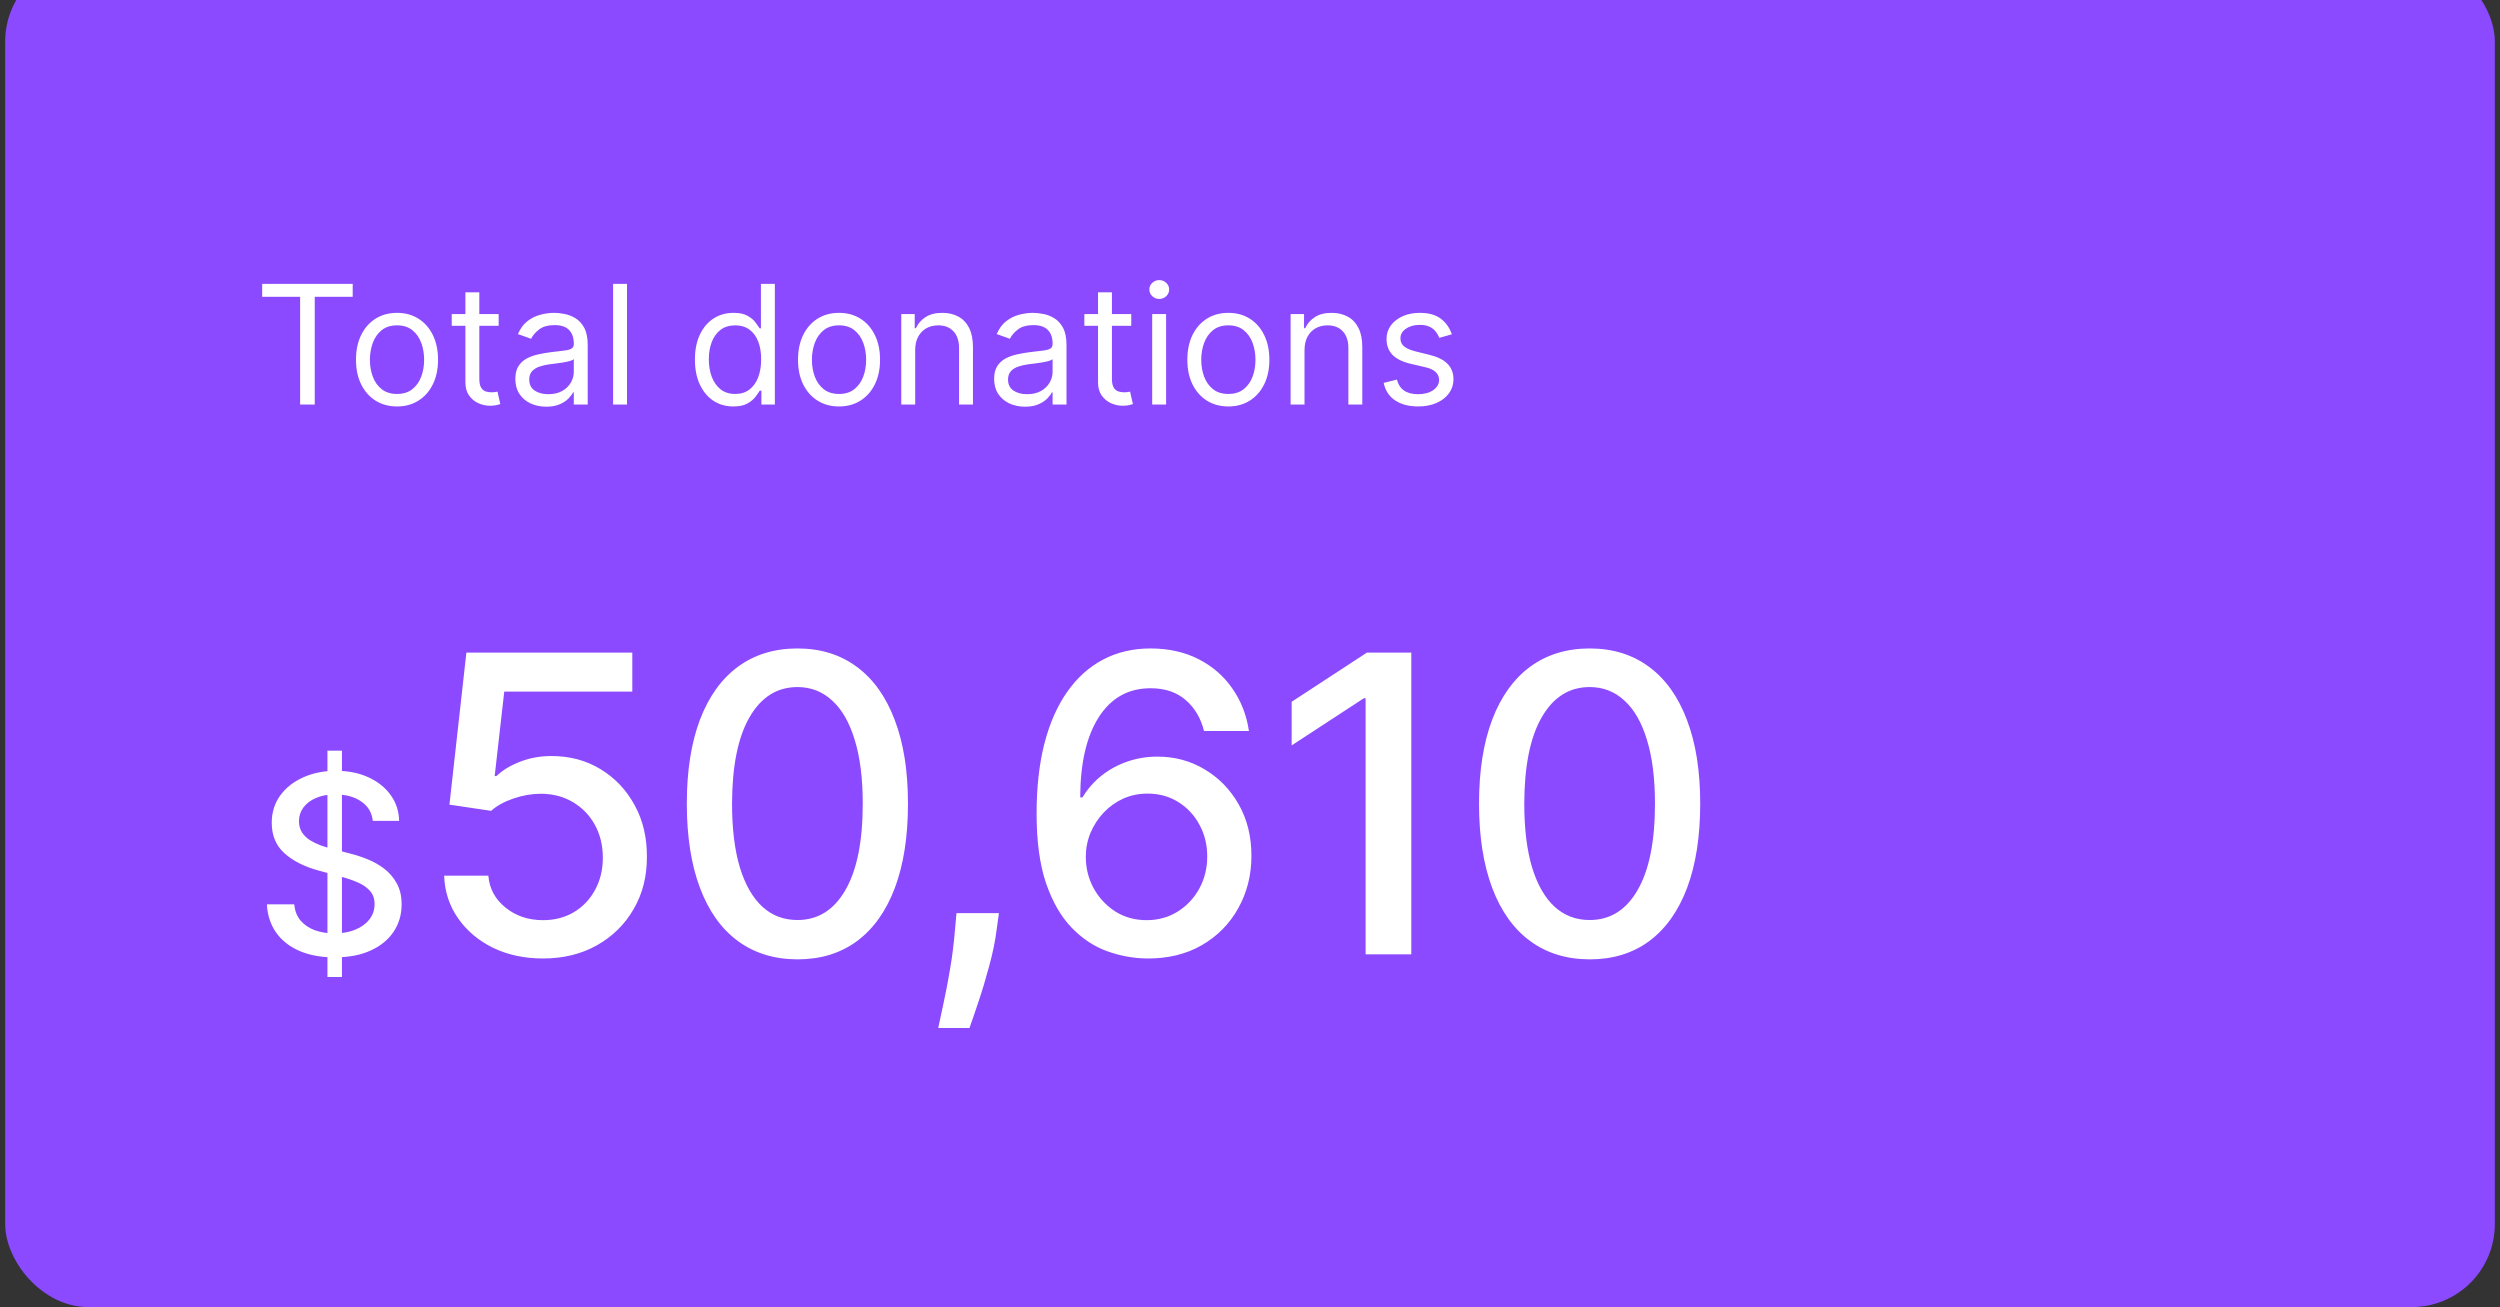
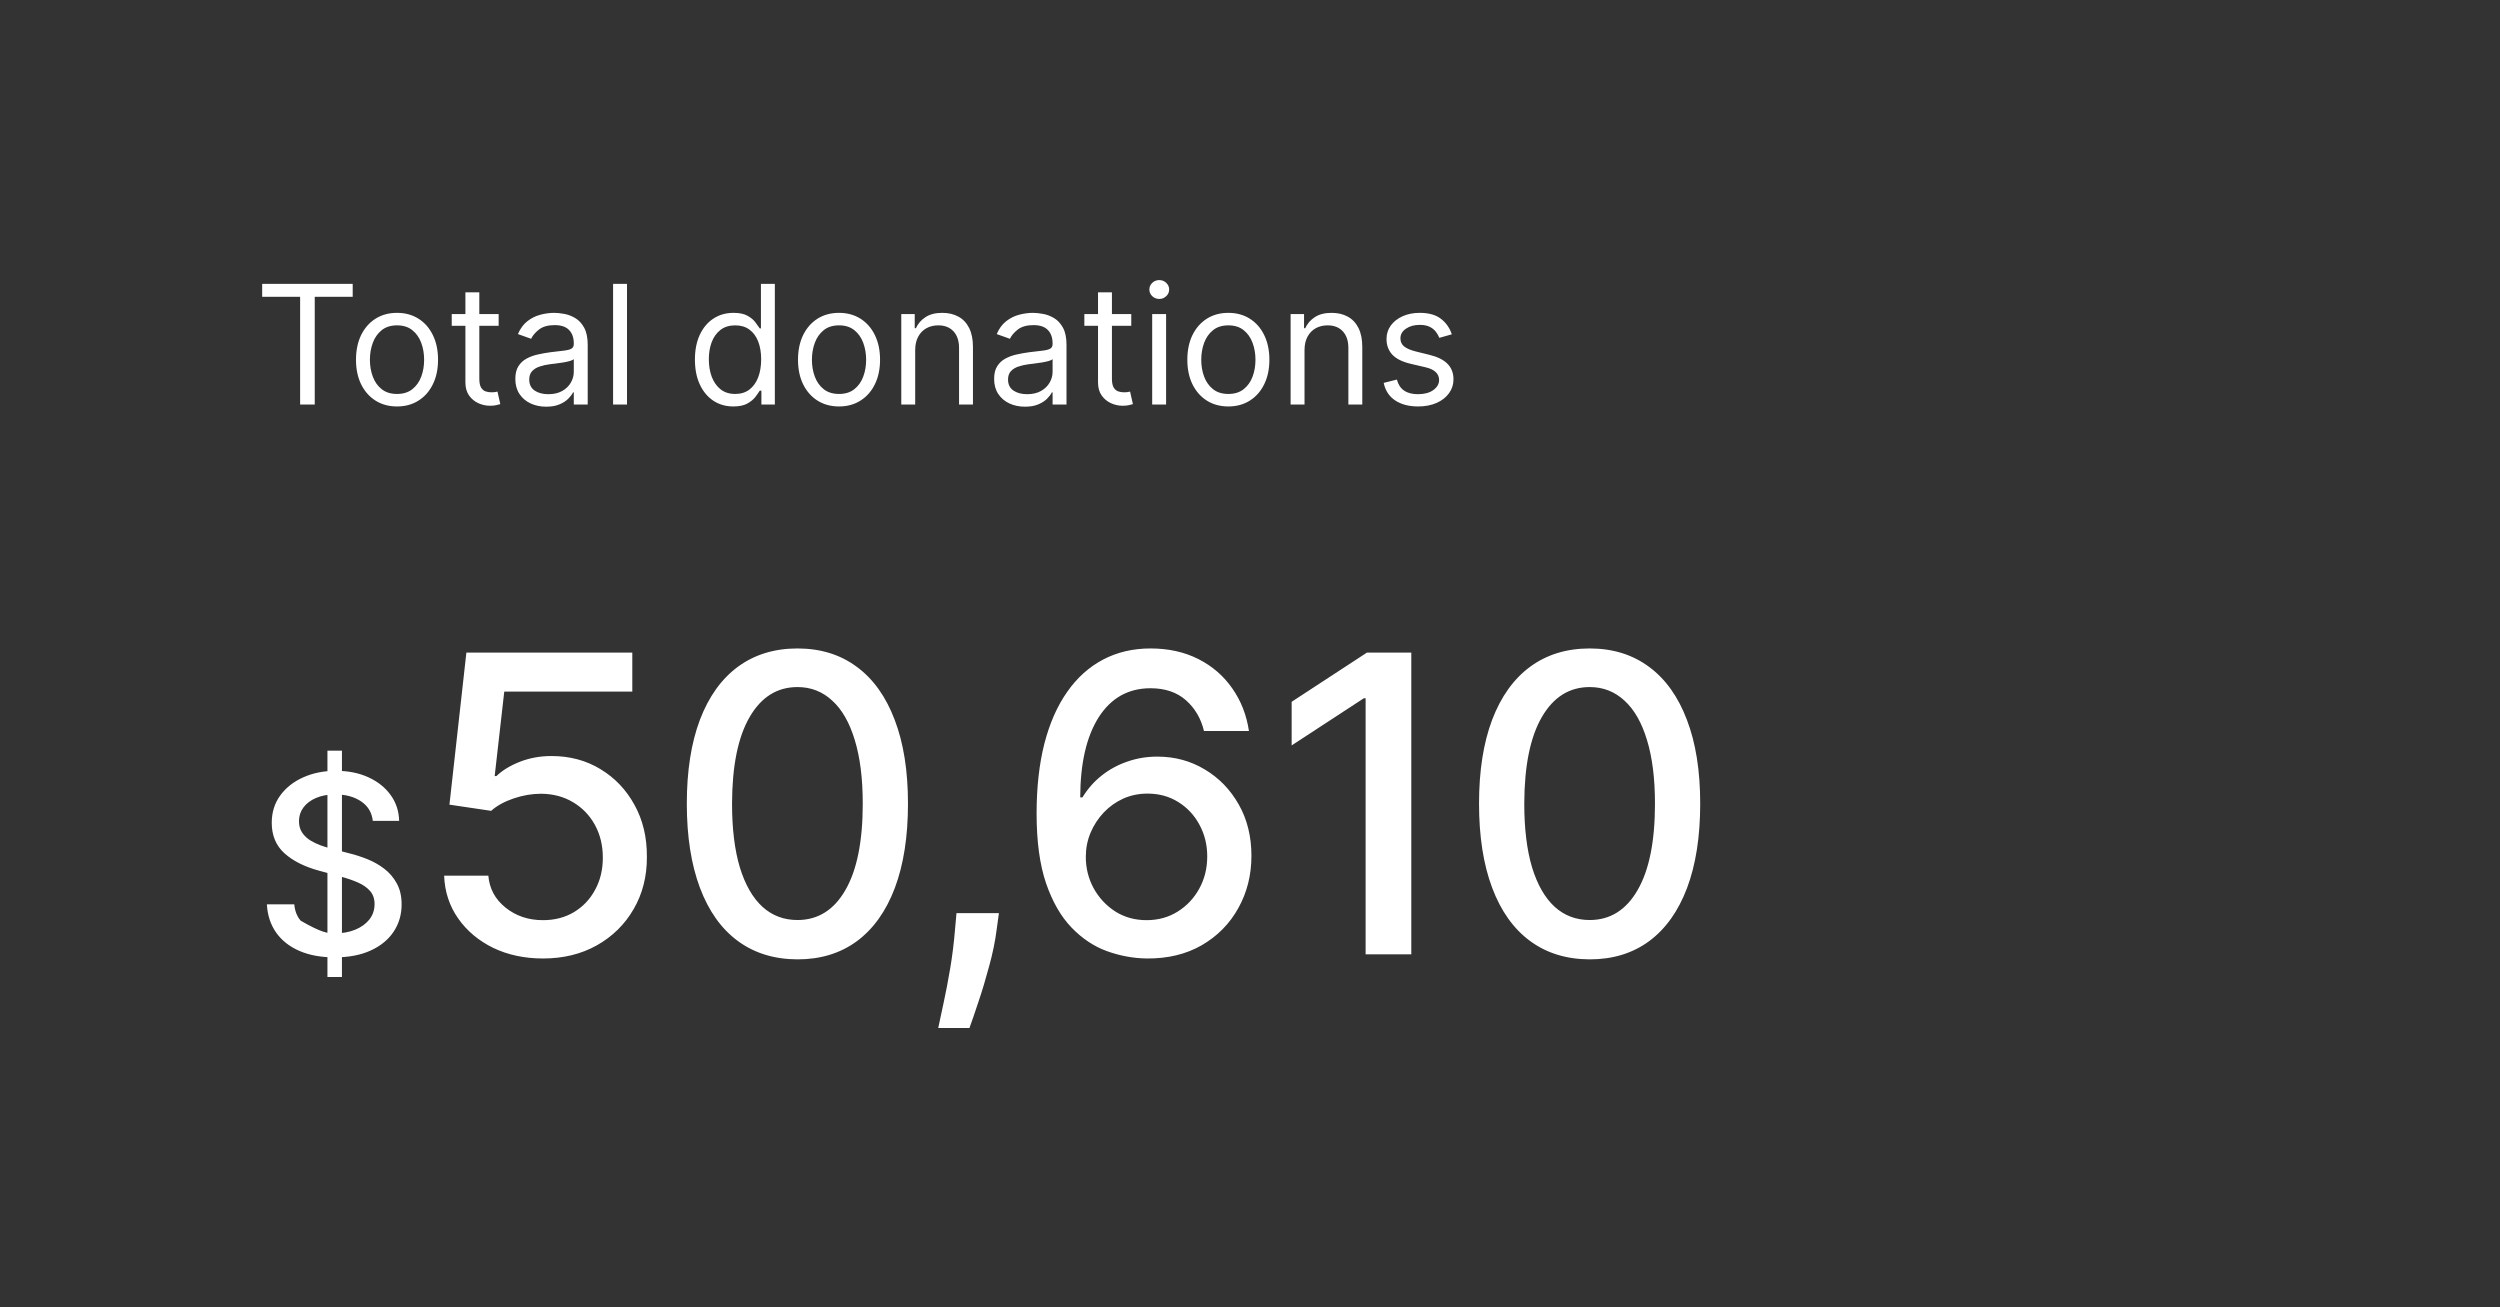
<svg xmlns="http://www.w3.org/2000/svg" width="241" height="126" viewBox="0 0 241 126" fill="none">
  <rect x="0" y="0" width="241" height="126" fill="#333333" stroke="none" />
-   <rect x="0.5" y="-4" width="240" height="130" rx="8" fill="#8B4AFF" />
  <path d="M25.273 28.614V27.364H34V28.614H30.341V39H28.932V28.614H25.273ZM38.273 39.182C37.485 39.182 36.794 38.994 36.199 38.619C35.608 38.244 35.146 37.72 34.812 37.045C34.483 36.371 34.318 35.583 34.318 34.682C34.318 33.773 34.483 32.979 34.812 32.301C35.146 31.623 35.608 31.097 36.199 30.722C36.794 30.347 37.485 30.159 38.273 30.159C39.061 30.159 39.75 30.347 40.341 30.722C40.936 31.097 41.398 31.623 41.727 32.301C42.061 32.979 42.227 33.773 42.227 34.682C42.227 35.583 42.061 36.371 41.727 37.045C41.398 37.72 40.936 38.244 40.341 38.619C39.75 38.994 39.061 39.182 38.273 39.182ZM38.273 37.977C38.871 37.977 39.364 37.824 39.75 37.517C40.136 37.21 40.422 36.807 40.608 36.307C40.794 35.807 40.886 35.265 40.886 34.682C40.886 34.099 40.794 33.555 40.608 33.051C40.422 32.547 40.136 32.14 39.75 31.829C39.364 31.519 38.871 31.364 38.273 31.364C37.674 31.364 37.182 31.519 36.795 31.829C36.409 32.14 36.123 32.547 35.938 33.051C35.752 33.555 35.659 34.099 35.659 34.682C35.659 35.265 35.752 35.807 35.938 36.307C36.123 36.807 36.409 37.21 36.795 37.517C37.182 37.824 37.674 37.977 38.273 37.977ZM48.07 30.273V31.409H43.547V30.273H48.07ZM44.865 28.182H46.206V36.5C46.206 36.879 46.261 37.163 46.371 37.352C46.484 37.538 46.628 37.663 46.803 37.727C46.981 37.788 47.168 37.818 47.365 37.818C47.513 37.818 47.634 37.811 47.729 37.795C47.823 37.776 47.899 37.761 47.956 37.75L48.229 38.955C48.138 38.989 48.011 39.023 47.848 39.057C47.685 39.095 47.479 39.114 47.229 39.114C46.85 39.114 46.479 39.032 46.115 38.869C45.755 38.706 45.456 38.458 45.217 38.125C44.983 37.792 44.865 37.371 44.865 36.864V28.182ZM52.655 39.205C52.102 39.205 51.6 39.1 51.149 38.892C50.698 38.68 50.34 38.375 50.075 37.977C49.81 37.576 49.678 37.091 49.678 36.523C49.678 36.023 49.776 35.617 49.973 35.307C50.17 34.992 50.433 34.746 50.763 34.568C51.092 34.39 51.456 34.258 51.854 34.17C52.255 34.08 52.659 34.008 53.064 33.955C53.594 33.886 54.024 33.835 54.354 33.801C54.687 33.763 54.929 33.701 55.081 33.614C55.236 33.526 55.314 33.375 55.314 33.159V33.114C55.314 32.553 55.16 32.117 54.854 31.807C54.551 31.496 54.09 31.341 53.473 31.341C52.833 31.341 52.331 31.481 51.967 31.761C51.604 32.042 51.348 32.341 51.2 32.659L49.928 32.205C50.155 31.674 50.458 31.261 50.837 30.966C51.219 30.667 51.636 30.458 52.087 30.341C52.541 30.22 52.988 30.159 53.428 30.159C53.708 30.159 54.03 30.193 54.394 30.261C54.761 30.326 55.115 30.46 55.456 30.665C55.801 30.869 56.087 31.178 56.314 31.591C56.541 32.004 56.655 32.557 56.655 33.25V39H55.314V37.818H55.246C55.155 38.008 55.003 38.21 54.791 38.426C54.579 38.642 54.297 38.826 53.945 38.977C53.592 39.129 53.162 39.205 52.655 39.205ZM52.859 38C53.39 38 53.837 37.896 54.2 37.688C54.568 37.479 54.844 37.21 55.03 36.881C55.219 36.551 55.314 36.205 55.314 35.841V34.614C55.257 34.682 55.132 34.744 54.939 34.801C54.749 34.854 54.53 34.901 54.28 34.943C54.034 34.981 53.793 35.015 53.558 35.045C53.327 35.072 53.14 35.095 52.996 35.114C52.647 35.159 52.322 35.233 52.019 35.335C51.719 35.434 51.477 35.583 51.291 35.784C51.109 35.981 51.019 36.25 51.019 36.591C51.019 37.057 51.191 37.409 51.535 37.648C51.884 37.883 52.325 38 52.859 38ZM60.443 27.364V39H59.102V27.364H60.443ZM70.695 39.182C69.967 39.182 69.325 38.998 68.769 38.631C68.212 38.26 67.776 37.737 67.462 37.062C67.147 36.385 66.99 35.583 66.99 34.659C66.99 33.742 67.147 32.947 67.462 32.273C67.776 31.599 68.213 31.078 68.774 30.71C69.335 30.343 69.983 30.159 70.717 30.159C71.285 30.159 71.734 30.254 72.064 30.443C72.397 30.629 72.651 30.841 72.825 31.079C73.003 31.314 73.142 31.508 73.24 31.659H73.354V27.364H74.695V39H73.399V37.659H73.24C73.142 37.818 73.001 38.019 72.82 38.261C72.638 38.5 72.378 38.714 72.041 38.903C71.704 39.089 71.255 39.182 70.695 39.182ZM70.876 37.977C71.414 37.977 71.869 37.837 72.24 37.557C72.611 37.273 72.894 36.881 73.087 36.381C73.28 35.877 73.376 35.295 73.376 34.636C73.376 33.985 73.282 33.415 73.092 32.926C72.903 32.434 72.623 32.051 72.251 31.778C71.88 31.502 71.422 31.364 70.876 31.364C70.308 31.364 69.835 31.509 69.456 31.801C69.081 32.089 68.799 32.481 68.609 32.977C68.424 33.47 68.331 34.023 68.331 34.636C68.331 35.258 68.426 35.822 68.615 36.33C68.808 36.833 69.092 37.235 69.467 37.534C69.846 37.83 70.316 37.977 70.876 37.977ZM80.882 39.182C80.094 39.182 79.403 38.994 78.808 38.619C78.217 38.244 77.755 37.72 77.422 37.045C77.092 36.371 76.928 35.583 76.928 34.682C76.928 33.773 77.092 32.979 77.422 32.301C77.755 31.623 78.217 31.097 78.808 30.722C79.403 30.347 80.094 30.159 80.882 30.159C81.67 30.159 82.359 30.347 82.95 30.722C83.545 31.097 84.007 31.623 84.337 32.301C84.67 32.979 84.837 33.773 84.837 34.682C84.837 35.583 84.67 36.371 84.337 37.045C84.007 37.72 83.545 38.244 82.95 38.619C82.359 38.994 81.67 39.182 80.882 39.182ZM80.882 37.977C81.481 37.977 81.973 37.824 82.359 37.517C82.746 37.21 83.032 36.807 83.217 36.307C83.403 35.807 83.496 35.265 83.496 34.682C83.496 34.099 83.403 33.555 83.217 33.051C83.032 32.547 82.746 32.14 82.359 31.829C81.973 31.519 81.481 31.364 80.882 31.364C80.284 31.364 79.791 31.519 79.405 31.829C79.019 32.14 78.733 32.547 78.547 33.051C78.361 33.555 78.269 34.099 78.269 34.682C78.269 35.265 78.361 35.807 78.547 36.307C78.733 36.807 79.019 37.21 79.405 37.517C79.791 37.824 80.284 37.977 80.882 37.977ZM88.224 33.75V39H86.883V30.273H88.179V31.636H88.293C88.497 31.193 88.808 30.837 89.224 30.568C89.641 30.296 90.179 30.159 90.838 30.159C91.429 30.159 91.946 30.28 92.389 30.523C92.832 30.761 93.177 31.125 93.423 31.614C93.669 32.099 93.793 32.712 93.793 33.455V39H92.452V33.545C92.452 32.86 92.274 32.326 91.918 31.943C91.562 31.557 91.073 31.364 90.452 31.364C90.024 31.364 89.641 31.456 89.304 31.642C88.971 31.828 88.707 32.099 88.514 32.455C88.321 32.811 88.224 33.242 88.224 33.75ZM98.811 39.205C98.258 39.205 97.756 39.1 97.305 38.892C96.855 38.68 96.497 38.375 96.231 37.977C95.966 37.576 95.834 37.091 95.834 36.523C95.834 36.023 95.932 35.617 96.129 35.307C96.326 34.992 96.59 34.746 96.919 34.568C97.249 34.39 97.612 34.258 98.01 34.17C98.412 34.08 98.815 34.008 99.22 33.955C99.751 33.886 100.18 33.835 100.51 33.801C100.843 33.763 101.086 33.701 101.237 33.614C101.393 33.526 101.47 33.375 101.47 33.159V33.114C101.47 32.553 101.317 32.117 101.01 31.807C100.707 31.496 100.247 31.341 99.629 31.341C98.989 31.341 98.487 31.481 98.124 31.761C97.76 32.042 97.504 32.341 97.356 32.659L96.084 32.205C96.311 31.674 96.614 31.261 96.993 30.966C97.376 30.667 97.792 30.458 98.243 30.341C98.697 30.22 99.144 30.159 99.584 30.159C99.864 30.159 100.186 30.193 100.55 30.261C100.917 30.326 101.271 30.46 101.612 30.665C101.957 30.869 102.243 31.178 102.47 31.591C102.697 32.004 102.811 32.557 102.811 33.25V39H101.47V37.818H101.402C101.311 38.008 101.16 38.21 100.947 38.426C100.735 38.642 100.453 38.826 100.101 38.977C99.749 39.129 99.319 39.205 98.811 39.205ZM99.016 38C99.546 38 99.993 37.896 100.357 37.688C100.724 37.479 101 37.21 101.186 36.881C101.375 36.551 101.47 36.205 101.47 35.841V34.614C101.413 34.682 101.288 34.744 101.095 34.801C100.906 34.854 100.686 34.901 100.436 34.943C100.19 34.981 99.949 35.015 99.715 35.045C99.483 35.072 99.296 35.095 99.152 35.114C98.803 35.159 98.478 35.233 98.175 35.335C97.876 35.434 97.633 35.583 97.447 35.784C97.266 35.981 97.175 36.25 97.175 36.591C97.175 37.057 97.347 37.409 97.692 37.648C98.04 37.883 98.481 38 99.016 38ZM109.054 30.273V31.409H104.531V30.273H109.054ZM105.849 28.182H107.19V36.5C107.19 36.879 107.245 37.163 107.355 37.352C107.469 37.538 107.613 37.663 107.787 37.727C107.965 37.788 108.152 37.818 108.349 37.818C108.497 37.818 108.618 37.811 108.713 37.795C108.808 37.776 108.884 37.761 108.94 37.75L109.213 38.955C109.122 38.989 108.995 39.023 108.832 39.057C108.67 39.095 108.463 39.114 108.213 39.114C107.834 39.114 107.463 39.032 107.099 38.869C106.74 38.706 106.44 38.458 106.202 38.125C105.967 37.792 105.849 37.371 105.849 36.864V28.182ZM111.071 39V30.273H112.412V39H111.071ZM111.753 28.818C111.491 28.818 111.266 28.729 111.077 28.551C110.891 28.373 110.798 28.159 110.798 27.909C110.798 27.659 110.891 27.445 111.077 27.267C111.266 27.089 111.491 27 111.753 27C112.014 27 112.238 27.089 112.423 27.267C112.613 27.445 112.707 27.659 112.707 27.909C112.707 28.159 112.613 28.373 112.423 28.551C112.238 28.729 112.014 28.818 111.753 28.818ZM118.413 39.182C117.625 39.182 116.934 38.994 116.339 38.619C115.749 38.244 115.286 37.72 114.953 37.045C114.624 36.371 114.459 35.583 114.459 34.682C114.459 33.773 114.624 32.979 114.953 32.301C115.286 31.623 115.749 31.097 116.339 30.722C116.934 30.347 117.625 30.159 118.413 30.159C119.201 30.159 119.891 30.347 120.482 30.722C121.076 31.097 121.538 31.623 121.868 32.301C122.201 32.979 122.368 33.773 122.368 34.682C122.368 35.583 122.201 36.371 121.868 37.045C121.538 37.72 121.076 38.244 120.482 38.619C119.891 38.994 119.201 39.182 118.413 39.182ZM118.413 37.977C119.012 37.977 119.504 37.824 119.891 37.517C120.277 37.21 120.563 36.807 120.749 36.307C120.934 35.807 121.027 35.265 121.027 34.682C121.027 34.099 120.934 33.555 120.749 33.051C120.563 32.547 120.277 32.14 119.891 31.829C119.504 31.519 119.012 31.364 118.413 31.364C117.815 31.364 117.322 31.519 116.936 31.829C116.55 32.14 116.264 32.547 116.078 33.051C115.893 33.555 115.8 34.099 115.8 34.682C115.8 35.265 115.893 35.807 116.078 36.307C116.264 36.807 116.55 37.21 116.936 37.517C117.322 37.824 117.815 37.977 118.413 37.977ZM125.756 33.75V39H124.415V30.273H125.71V31.636H125.824C126.028 31.193 126.339 30.837 126.756 30.568C127.172 30.296 127.71 30.159 128.369 30.159C128.96 30.159 129.477 30.28 129.92 30.523C130.364 30.761 130.708 31.125 130.955 31.614C131.201 32.099 131.324 32.712 131.324 33.455V39H129.983V33.545C129.983 32.86 129.805 32.326 129.449 31.943C129.093 31.557 128.604 31.364 127.983 31.364C127.555 31.364 127.172 31.456 126.835 31.642C126.502 31.828 126.239 32.099 126.045 32.455C125.852 32.811 125.756 33.242 125.756 33.75ZM139.956 32.227L138.751 32.568C138.676 32.367 138.564 32.172 138.416 31.983C138.272 31.79 138.075 31.631 137.825 31.506C137.575 31.381 137.255 31.318 136.865 31.318C136.331 31.318 135.886 31.441 135.53 31.688C135.178 31.93 135.001 32.239 135.001 32.614C135.001 32.947 135.123 33.21 135.365 33.403C135.607 33.597 135.986 33.758 136.501 33.886L137.797 34.205C138.577 34.394 139.159 34.684 139.541 35.074C139.924 35.46 140.115 35.958 140.115 36.568C140.115 37.068 139.971 37.515 139.683 37.909C139.399 38.303 139.001 38.614 138.49 38.841C137.979 39.068 137.384 39.182 136.706 39.182C135.816 39.182 135.079 38.989 134.496 38.602C133.912 38.216 133.543 37.651 133.388 36.909L134.661 36.591C134.782 37.061 135.011 37.413 135.348 37.648C135.689 37.883 136.134 38 136.683 38C137.308 38 137.804 37.867 138.172 37.602C138.543 37.333 138.729 37.011 138.729 36.636C138.729 36.333 138.623 36.08 138.411 35.875C138.198 35.667 137.873 35.511 137.433 35.409L135.979 35.068C135.179 34.879 134.592 34.585 134.217 34.188C133.846 33.786 133.661 33.284 133.661 32.682C133.661 32.189 133.799 31.754 134.075 31.375C134.356 30.996 134.736 30.699 135.217 30.483C135.702 30.267 136.251 30.159 136.865 30.159C137.729 30.159 138.407 30.349 138.899 30.727C139.395 31.106 139.748 31.606 139.956 32.227Z" fill="white" />
-   <path d="M31.565 94.182V72.364H32.963V94.182H31.565ZM35.938 79.131C35.847 78.324 35.472 77.699 34.812 77.256C34.153 76.807 33.324 76.582 32.324 76.582C31.608 76.582 30.989 76.696 30.466 76.923C29.943 77.145 29.537 77.452 29.247 77.844C28.963 78.23 28.821 78.671 28.821 79.165C28.821 79.579 28.918 79.938 29.111 80.239C29.31 80.54 29.568 80.793 29.886 80.997C30.21 81.196 30.557 81.364 30.926 81.5C31.296 81.631 31.651 81.739 31.991 81.824L33.696 82.267C34.253 82.403 34.824 82.588 35.409 82.821C35.994 83.054 36.537 83.361 37.037 83.742C37.537 84.122 37.94 84.594 38.247 85.156C38.56 85.719 38.716 86.392 38.716 87.176C38.716 88.165 38.46 89.043 37.949 89.81C37.443 90.577 36.707 91.182 35.742 91.625C34.781 92.068 33.619 92.29 32.256 92.29C30.949 92.29 29.818 92.082 28.864 91.668C27.909 91.253 27.162 90.665 26.622 89.903C26.082 89.136 25.784 88.227 25.727 87.176H28.369C28.421 87.807 28.625 88.332 28.983 88.753C29.347 89.168 29.81 89.477 30.372 89.682C30.94 89.881 31.562 89.98 32.239 89.98C32.983 89.98 33.645 89.864 34.224 89.631C34.81 89.392 35.27 89.062 35.605 88.642C35.94 88.216 36.108 87.719 36.108 87.151C36.108 86.633 35.96 86.21 35.665 85.881C35.375 85.551 34.98 85.278 34.48 85.062C33.986 84.847 33.426 84.656 32.801 84.492L30.739 83.929C29.341 83.548 28.233 82.989 27.415 82.25C26.602 81.511 26.196 80.534 26.196 79.318C26.196 78.312 26.469 77.435 27.014 76.685C27.56 75.935 28.298 75.352 29.23 74.938C30.162 74.517 31.213 74.307 32.383 74.307C33.565 74.307 34.608 74.514 35.511 74.929C36.42 75.344 37.136 75.915 37.659 76.642C38.182 77.364 38.455 78.193 38.477 79.131H35.938ZM52.346 92.398C50.566 92.398 48.965 92.057 47.545 91.375C46.134 90.684 45.007 89.737 44.164 88.534C43.321 87.331 42.871 85.958 42.815 84.415H47.076C47.18 85.665 47.734 86.692 48.738 87.497C49.742 88.302 50.944 88.704 52.346 88.704C53.463 88.704 54.453 88.449 55.315 87.938C56.186 87.417 56.868 86.702 57.36 85.793C57.862 84.883 58.113 83.847 58.113 82.682C58.113 81.498 57.857 80.442 57.346 79.514C56.834 78.586 56.129 77.857 55.229 77.327C54.339 76.796 53.316 76.526 52.161 76.517C51.281 76.517 50.395 76.669 49.505 76.972C48.615 77.275 47.895 77.672 47.346 78.165L43.326 77.568L44.959 62.909H60.954V66.673H48.61L47.687 74.812H47.857C48.425 74.263 49.178 73.804 50.116 73.435C51.063 73.065 52.076 72.881 53.156 72.881C54.926 72.881 56.503 73.302 57.886 74.145C59.278 74.988 60.371 76.138 61.167 77.597C61.972 79.046 62.37 80.712 62.36 82.597C62.37 84.481 61.943 86.162 61.082 87.639C60.229 89.117 59.046 90.281 57.531 91.133C56.025 91.976 54.297 92.398 52.346 92.398ZM76.876 92.483C74.632 92.474 72.714 91.882 71.123 90.707C69.532 89.533 68.316 87.824 67.473 85.579C66.63 83.335 66.209 80.632 66.209 77.469C66.209 74.315 66.63 71.621 67.473 69.386C68.325 67.151 69.547 65.447 71.138 64.273C72.738 63.099 74.651 62.511 76.876 62.511C79.102 62.511 81.01 63.103 82.601 64.287C84.192 65.461 85.408 67.166 86.251 69.401C87.103 71.626 87.529 74.315 87.529 77.469C87.529 80.641 87.108 83.349 86.265 85.594C85.422 87.829 84.206 89.538 82.615 90.722C81.024 91.896 79.111 92.483 76.876 92.483ZM76.876 88.69C78.846 88.69 80.385 87.729 81.493 85.807C82.61 83.885 83.169 81.105 83.169 77.469C83.169 75.054 82.913 73.013 82.402 71.347C81.9 69.671 81.175 68.401 80.228 67.54C79.291 66.669 78.174 66.233 76.876 66.233C74.916 66.233 73.377 67.199 72.26 69.131C71.142 71.062 70.579 73.842 70.569 77.469C70.569 79.893 70.82 81.943 71.322 83.619C71.834 85.286 72.558 86.55 73.496 87.412C74.433 88.264 75.56 88.69 76.876 88.69ZM96.296 88.023L96.083 89.571C95.941 90.707 95.7 91.891 95.359 93.122C95.027 94.363 94.682 95.513 94.322 96.574C93.972 97.635 93.683 98.477 93.455 99.102H90.444C90.567 98.515 90.738 97.72 90.955 96.716C91.173 95.722 91.386 94.609 91.595 93.378C91.803 92.147 91.959 90.892 92.063 89.614L92.205 88.023H96.296ZM110.539 92.398C109.242 92.379 107.963 92.142 106.704 91.688C105.454 91.233 104.317 90.475 103.295 89.415C102.272 88.354 101.453 86.929 100.837 85.139C100.231 83.349 99.928 81.115 99.928 78.435C99.928 75.897 100.179 73.643 100.681 71.673C101.192 69.704 101.926 68.042 102.883 66.688C103.839 65.324 104.994 64.287 106.349 63.577C107.703 62.867 109.223 62.511 110.908 62.511C112.641 62.511 114.18 62.852 115.525 63.534C116.869 64.216 117.958 65.158 118.792 66.361C119.635 67.563 120.17 68.932 120.397 70.466H116.064C115.771 69.254 115.189 68.264 114.317 67.497C113.446 66.73 112.31 66.347 110.908 66.347C108.778 66.347 107.116 67.275 105.922 69.131C104.739 70.987 104.142 73.567 104.133 76.872H104.346C104.848 76.048 105.463 75.347 106.192 74.77C106.931 74.183 107.755 73.733 108.664 73.421C109.582 73.099 110.548 72.938 111.562 72.938C113.247 72.938 114.772 73.349 116.136 74.173C117.509 74.988 118.602 76.115 119.417 77.554C120.231 78.993 120.638 80.641 120.638 82.497C120.638 84.353 120.217 86.034 119.374 87.54C118.541 89.046 117.367 90.239 115.851 91.119C114.336 91.99 112.565 92.417 110.539 92.398ZM110.525 88.704C111.642 88.704 112.641 88.43 113.522 87.881C114.403 87.331 115.099 86.593 115.61 85.665C116.121 84.737 116.377 83.7 116.377 82.554C116.377 81.437 116.126 80.419 115.624 79.5C115.132 78.581 114.45 77.852 113.579 77.312C112.717 76.773 111.732 76.503 110.624 76.503C109.781 76.503 109 76.664 108.28 76.986C107.57 77.308 106.945 77.753 106.405 78.321C105.866 78.889 105.439 79.543 105.127 80.281C104.824 81.01 104.672 81.782 104.672 82.597C104.672 83.686 104.923 84.694 105.425 85.622C105.937 86.55 106.633 87.298 107.513 87.867C108.404 88.425 109.407 88.704 110.525 88.704ZM136.049 62.909V92H131.646V67.312H131.475L124.515 71.858V67.653L131.774 62.909H136.049ZM153.246 92.483C151.002 92.474 149.085 91.882 147.494 90.707C145.903 89.533 144.686 87.824 143.843 85.579C143 83.335 142.579 80.632 142.579 77.469C142.579 74.315 143 71.621 143.843 69.386C144.695 67.151 145.917 65.447 147.508 64.273C149.108 63.099 151.021 62.511 153.246 62.511C155.472 62.511 157.38 63.103 158.971 64.287C160.562 65.461 161.779 67.166 162.621 69.401C163.474 71.626 163.9 74.315 163.9 77.469C163.9 80.641 163.478 83.349 162.636 85.594C161.793 87.829 160.576 89.538 158.985 90.722C157.394 91.896 155.481 92.483 153.246 92.483ZM153.246 88.69C155.216 88.69 156.755 87.729 157.863 85.807C158.98 83.885 159.539 81.105 159.539 77.469C159.539 75.054 159.283 73.013 158.772 71.347C158.27 69.671 157.546 68.401 156.599 67.54C155.661 66.669 154.544 66.233 153.246 66.233C151.286 66.233 149.747 67.199 148.63 69.131C147.513 71.062 146.949 73.842 146.94 77.469C146.94 79.893 147.191 81.943 147.692 83.619C148.204 85.286 148.928 86.55 149.866 87.412C150.803 88.264 151.93 88.69 153.246 88.69Z" fill="white" />
+   <path d="M31.565 94.182V72.364H32.963V94.182H31.565ZM35.938 79.131C35.847 78.324 35.472 77.699 34.812 77.256C34.153 76.807 33.324 76.582 32.324 76.582C31.608 76.582 30.989 76.696 30.466 76.923C29.943 77.145 29.537 77.452 29.247 77.844C28.963 78.23 28.821 78.671 28.821 79.165C28.821 79.579 28.918 79.938 29.111 80.239C29.31 80.54 29.568 80.793 29.886 80.997C30.21 81.196 30.557 81.364 30.926 81.5C31.296 81.631 31.651 81.739 31.991 81.824L33.696 82.267C34.253 82.403 34.824 82.588 35.409 82.821C35.994 83.054 36.537 83.361 37.037 83.742C37.537 84.122 37.94 84.594 38.247 85.156C38.56 85.719 38.716 86.392 38.716 87.176C38.716 88.165 38.46 89.043 37.949 89.81C37.443 90.577 36.707 91.182 35.742 91.625C34.781 92.068 33.619 92.29 32.256 92.29C30.949 92.29 29.818 92.082 28.864 91.668C27.909 91.253 27.162 90.665 26.622 89.903C26.082 89.136 25.784 88.227 25.727 87.176H28.369C28.421 87.807 28.625 88.332 28.983 88.753C30.94 89.881 31.562 89.98 32.239 89.98C32.983 89.98 33.645 89.864 34.224 89.631C34.81 89.392 35.27 89.062 35.605 88.642C35.94 88.216 36.108 87.719 36.108 87.151C36.108 86.633 35.96 86.21 35.665 85.881C35.375 85.551 34.98 85.278 34.48 85.062C33.986 84.847 33.426 84.656 32.801 84.492L30.739 83.929C29.341 83.548 28.233 82.989 27.415 82.25C26.602 81.511 26.196 80.534 26.196 79.318C26.196 78.312 26.469 77.435 27.014 76.685C27.56 75.935 28.298 75.352 29.23 74.938C30.162 74.517 31.213 74.307 32.383 74.307C33.565 74.307 34.608 74.514 35.511 74.929C36.42 75.344 37.136 75.915 37.659 76.642C38.182 77.364 38.455 78.193 38.477 79.131H35.938ZM52.346 92.398C50.566 92.398 48.965 92.057 47.545 91.375C46.134 90.684 45.007 89.737 44.164 88.534C43.321 87.331 42.871 85.958 42.815 84.415H47.076C47.18 85.665 47.734 86.692 48.738 87.497C49.742 88.302 50.944 88.704 52.346 88.704C53.463 88.704 54.453 88.449 55.315 87.938C56.186 87.417 56.868 86.702 57.36 85.793C57.862 84.883 58.113 83.847 58.113 82.682C58.113 81.498 57.857 80.442 57.346 79.514C56.834 78.586 56.129 77.857 55.229 77.327C54.339 76.796 53.316 76.526 52.161 76.517C51.281 76.517 50.395 76.669 49.505 76.972C48.615 77.275 47.895 77.672 47.346 78.165L43.326 77.568L44.959 62.909H60.954V66.673H48.61L47.687 74.812H47.857C48.425 74.263 49.178 73.804 50.116 73.435C51.063 73.065 52.076 72.881 53.156 72.881C54.926 72.881 56.503 73.302 57.886 74.145C59.278 74.988 60.371 76.138 61.167 77.597C61.972 79.046 62.37 80.712 62.36 82.597C62.37 84.481 61.943 86.162 61.082 87.639C60.229 89.117 59.046 90.281 57.531 91.133C56.025 91.976 54.297 92.398 52.346 92.398ZM76.876 92.483C74.632 92.474 72.714 91.882 71.123 90.707C69.532 89.533 68.316 87.824 67.473 85.579C66.63 83.335 66.209 80.632 66.209 77.469C66.209 74.315 66.63 71.621 67.473 69.386C68.325 67.151 69.547 65.447 71.138 64.273C72.738 63.099 74.651 62.511 76.876 62.511C79.102 62.511 81.01 63.103 82.601 64.287C84.192 65.461 85.408 67.166 86.251 69.401C87.103 71.626 87.529 74.315 87.529 77.469C87.529 80.641 87.108 83.349 86.265 85.594C85.422 87.829 84.206 89.538 82.615 90.722C81.024 91.896 79.111 92.483 76.876 92.483ZM76.876 88.69C78.846 88.69 80.385 87.729 81.493 85.807C82.61 83.885 83.169 81.105 83.169 77.469C83.169 75.054 82.913 73.013 82.402 71.347C81.9 69.671 81.175 68.401 80.228 67.54C79.291 66.669 78.174 66.233 76.876 66.233C74.916 66.233 73.377 67.199 72.26 69.131C71.142 71.062 70.579 73.842 70.569 77.469C70.569 79.893 70.82 81.943 71.322 83.619C71.834 85.286 72.558 86.55 73.496 87.412C74.433 88.264 75.56 88.69 76.876 88.69ZM96.296 88.023L96.083 89.571C95.941 90.707 95.7 91.891 95.359 93.122C95.027 94.363 94.682 95.513 94.322 96.574C93.972 97.635 93.683 98.477 93.455 99.102H90.444C90.567 98.515 90.738 97.72 90.955 96.716C91.173 95.722 91.386 94.609 91.595 93.378C91.803 92.147 91.959 90.892 92.063 89.614L92.205 88.023H96.296ZM110.539 92.398C109.242 92.379 107.963 92.142 106.704 91.688C105.454 91.233 104.317 90.475 103.295 89.415C102.272 88.354 101.453 86.929 100.837 85.139C100.231 83.349 99.928 81.115 99.928 78.435C99.928 75.897 100.179 73.643 100.681 71.673C101.192 69.704 101.926 68.042 102.883 66.688C103.839 65.324 104.994 64.287 106.349 63.577C107.703 62.867 109.223 62.511 110.908 62.511C112.641 62.511 114.18 62.852 115.525 63.534C116.869 64.216 117.958 65.158 118.792 66.361C119.635 67.563 120.17 68.932 120.397 70.466H116.064C115.771 69.254 115.189 68.264 114.317 67.497C113.446 66.73 112.31 66.347 110.908 66.347C108.778 66.347 107.116 67.275 105.922 69.131C104.739 70.987 104.142 73.567 104.133 76.872H104.346C104.848 76.048 105.463 75.347 106.192 74.77C106.931 74.183 107.755 73.733 108.664 73.421C109.582 73.099 110.548 72.938 111.562 72.938C113.247 72.938 114.772 73.349 116.136 74.173C117.509 74.988 118.602 76.115 119.417 77.554C120.231 78.993 120.638 80.641 120.638 82.497C120.638 84.353 120.217 86.034 119.374 87.54C118.541 89.046 117.367 90.239 115.851 91.119C114.336 91.99 112.565 92.417 110.539 92.398ZM110.525 88.704C111.642 88.704 112.641 88.43 113.522 87.881C114.403 87.331 115.099 86.593 115.61 85.665C116.121 84.737 116.377 83.7 116.377 82.554C116.377 81.437 116.126 80.419 115.624 79.5C115.132 78.581 114.45 77.852 113.579 77.312C112.717 76.773 111.732 76.503 110.624 76.503C109.781 76.503 109 76.664 108.28 76.986C107.57 77.308 106.945 77.753 106.405 78.321C105.866 78.889 105.439 79.543 105.127 80.281C104.824 81.01 104.672 81.782 104.672 82.597C104.672 83.686 104.923 84.694 105.425 85.622C105.937 86.55 106.633 87.298 107.513 87.867C108.404 88.425 109.407 88.704 110.525 88.704ZM136.049 62.909V92H131.646V67.312H131.475L124.515 71.858V67.653L131.774 62.909H136.049ZM153.246 92.483C151.002 92.474 149.085 91.882 147.494 90.707C145.903 89.533 144.686 87.824 143.843 85.579C143 83.335 142.579 80.632 142.579 77.469C142.579 74.315 143 71.621 143.843 69.386C144.695 67.151 145.917 65.447 147.508 64.273C149.108 63.099 151.021 62.511 153.246 62.511C155.472 62.511 157.38 63.103 158.971 64.287C160.562 65.461 161.779 67.166 162.621 69.401C163.474 71.626 163.9 74.315 163.9 77.469C163.9 80.641 163.478 83.349 162.636 85.594C161.793 87.829 160.576 89.538 158.985 90.722C157.394 91.896 155.481 92.483 153.246 92.483ZM153.246 88.69C155.216 88.69 156.755 87.729 157.863 85.807C158.98 83.885 159.539 81.105 159.539 77.469C159.539 75.054 159.283 73.013 158.772 71.347C158.27 69.671 157.546 68.401 156.599 67.54C155.661 66.669 154.544 66.233 153.246 66.233C151.286 66.233 149.747 67.199 148.63 69.131C147.513 71.062 146.949 73.842 146.94 77.469C146.94 79.893 147.191 81.943 147.692 83.619C148.204 85.286 148.928 86.55 149.866 87.412C150.803 88.264 151.93 88.69 153.246 88.69Z" fill="white" />
</svg>